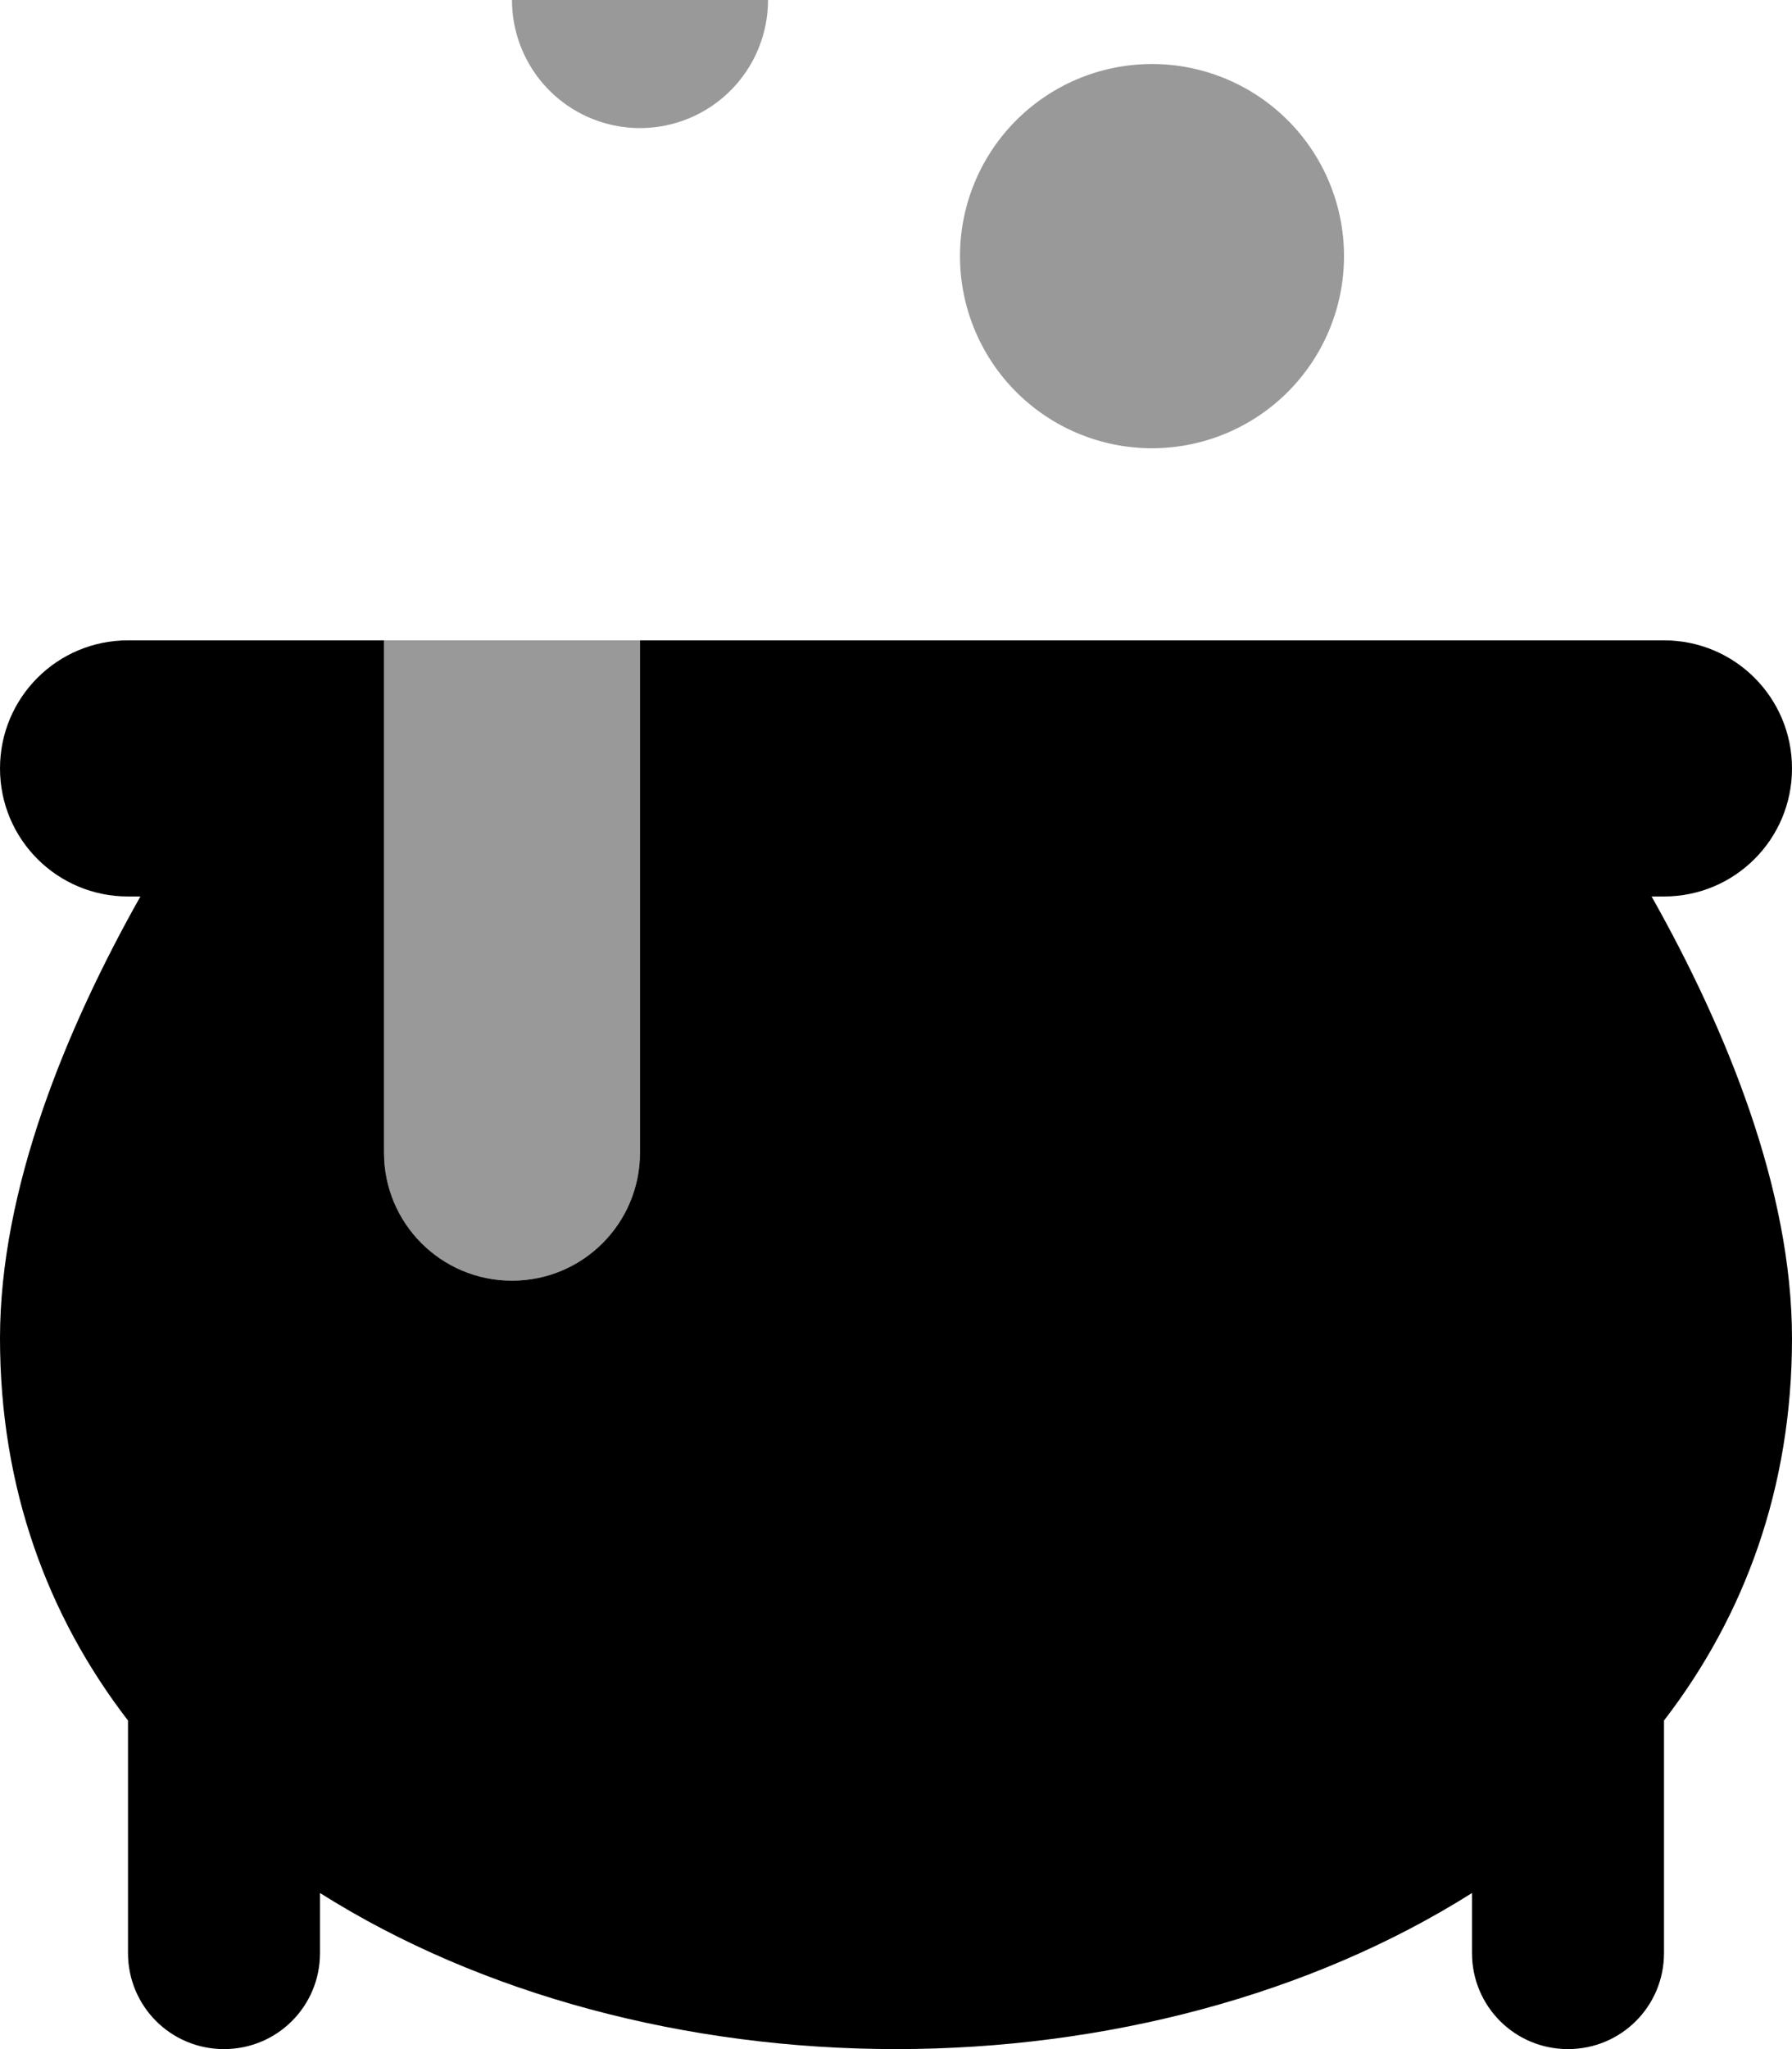
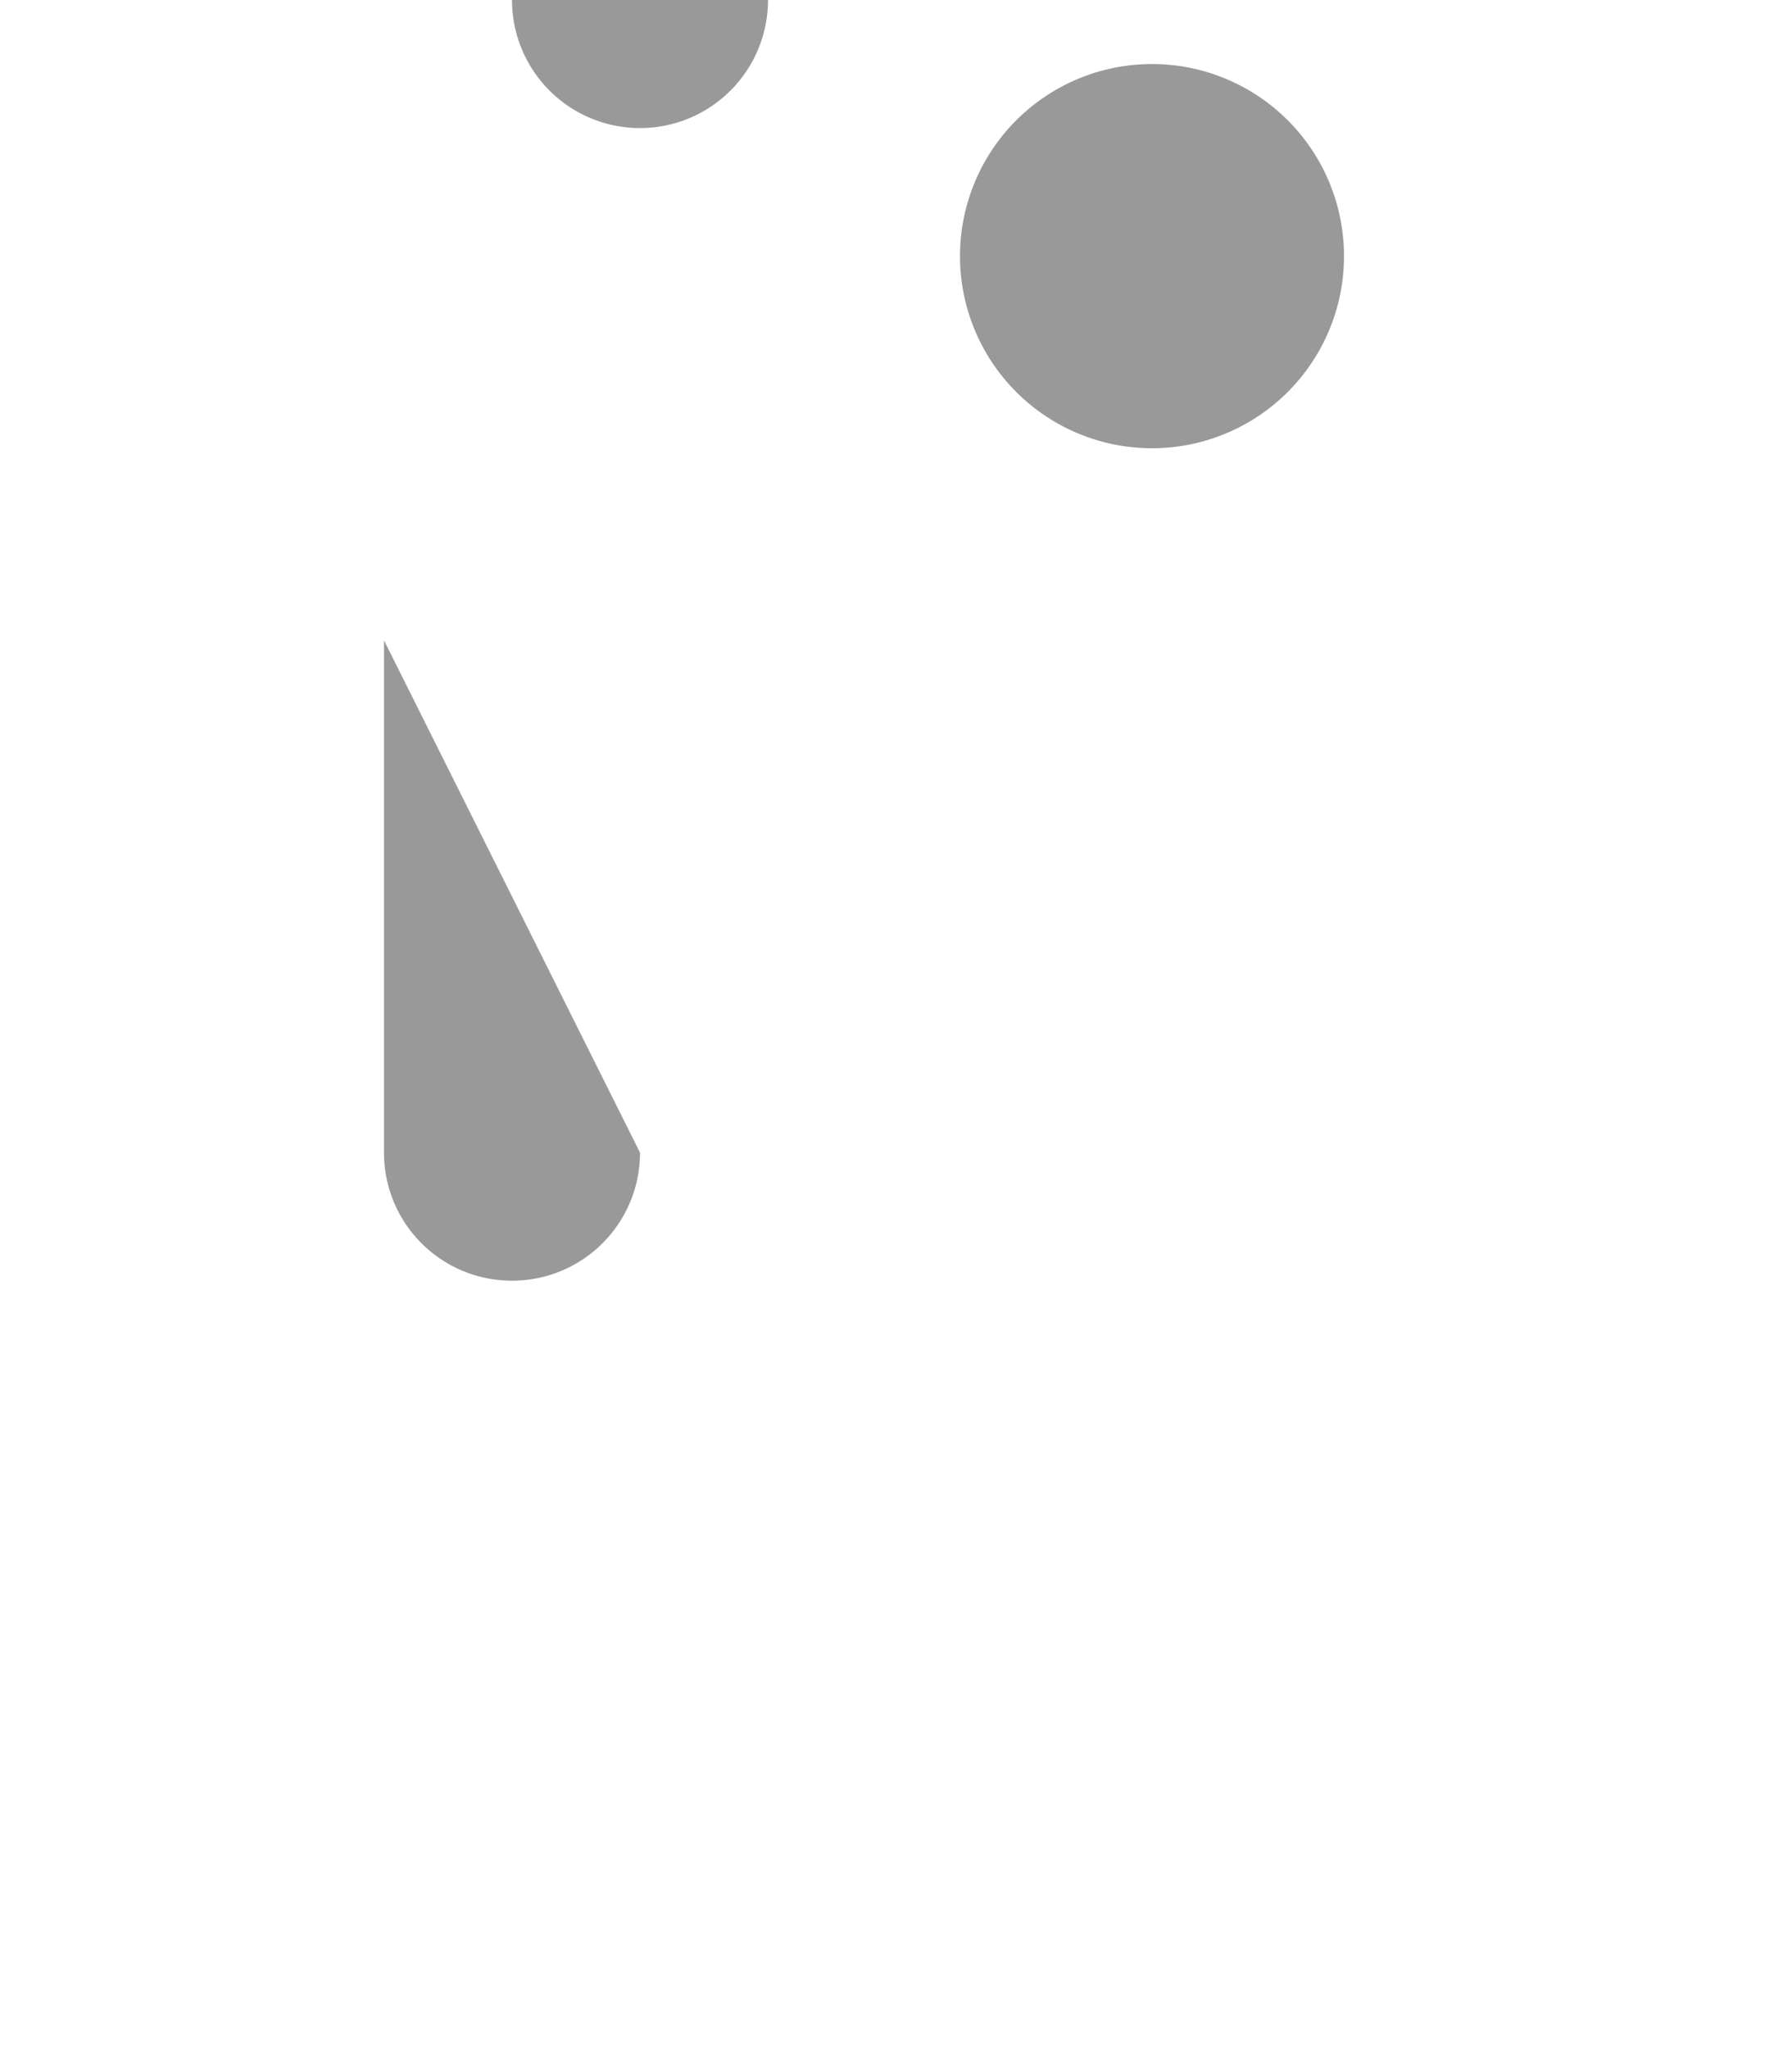
<svg xmlns="http://www.w3.org/2000/svg" viewBox="0 0 448 512">
-   <path style="fill:currentColor;opacity:.4" d="M96 160l0 128c0 17.7 14.3 32 32 32s32-14.3 32-32l0-128-64 0zM128 0a32 32 0 1 0 64 0 32 32 0 1 0 -64 0zM240 64a48 48 0 1 0 96 0 48 48 0 1 0 -96 0z" />
-   <path style="fill:currentColor;opacity:1" d="M35.1 224C16.5 257 0 297.1 0 334.4 0 371.8 11.9 403.8 32 429.9L32 488c0 13.3 10.7 24 24 24s24-10.7 24-24l0-15c40.4 25.5 91.8 39 144 39s103.6-13.5 144-39l0 15c0 13.3 10.7 24 24 24s24-10.7 24-24l0-58.1c20.1-26.1 32-58.1 32-95.5 0-37.3-16.5-77.4-35.1-110.4l3.1 0c17.7 0 32-14.3 32-32s-14.3-32-32-32l-256 0 0 128c0 17.7-14.3 32-32 32s-32-14.3-32-32l0-128-64 0c-17.7 0-32 14.3-32 32s14.3 32 32 32l3.1 0z" />
+   <path style="fill:currentColor;opacity:.4" d="M96 160l0 128c0 17.7 14.3 32 32 32s32-14.3 32-32zM128 0a32 32 0 1 0 64 0 32 32 0 1 0 -64 0zM240 64a48 48 0 1 0 96 0 48 48 0 1 0 -96 0z" />
</svg>